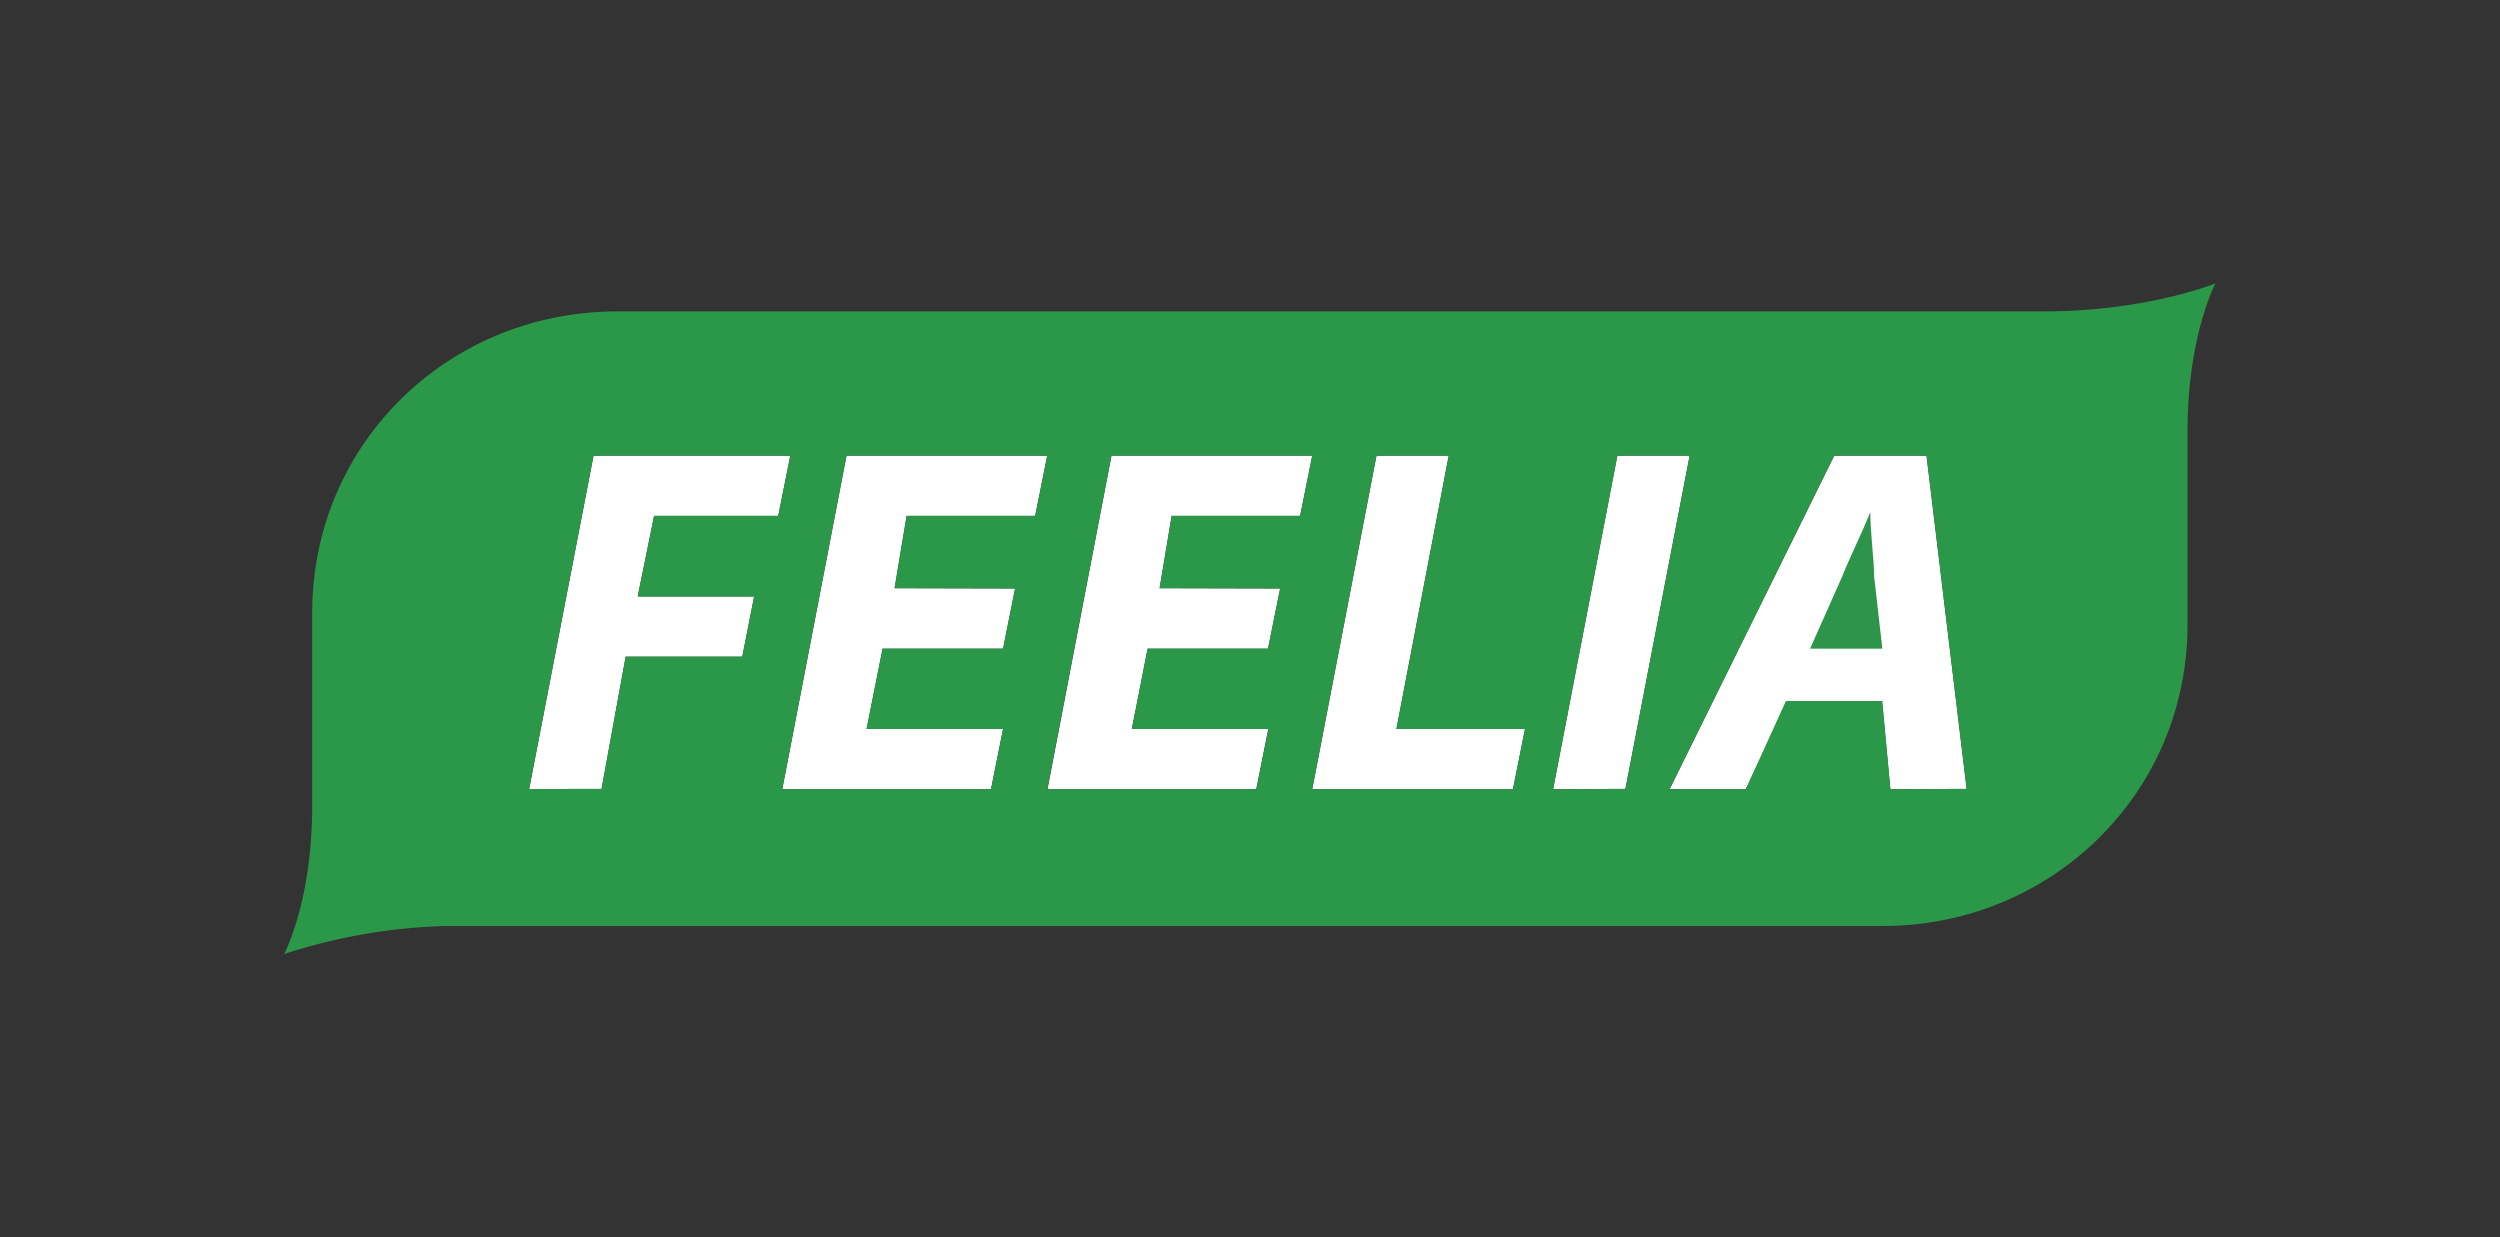
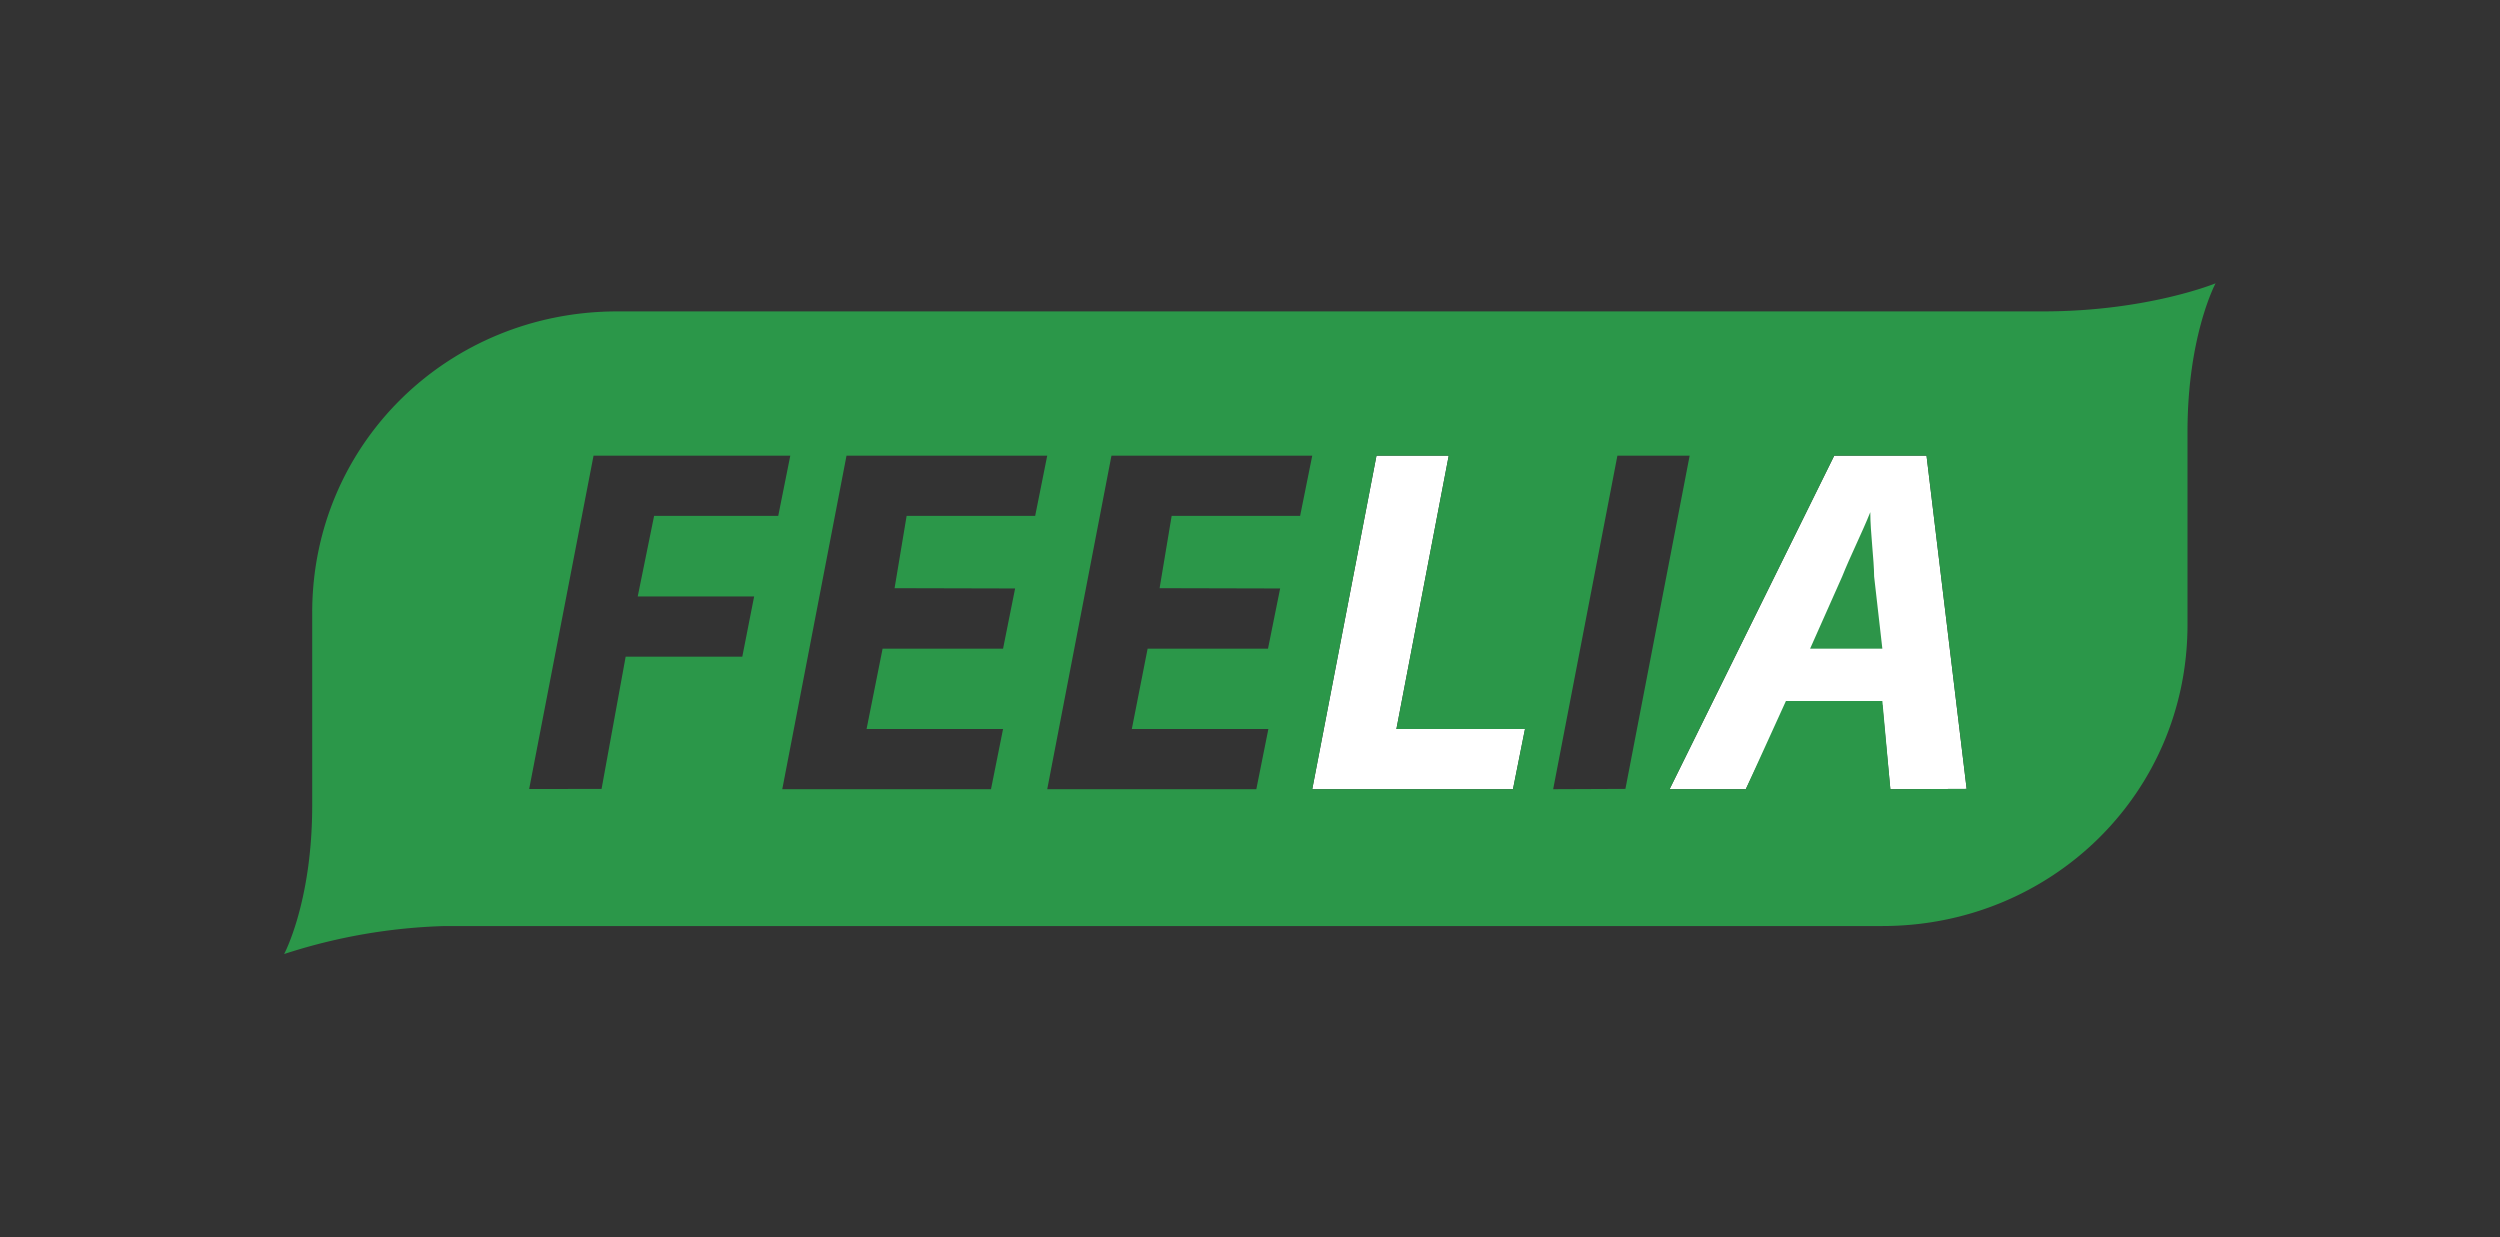
<svg xmlns="http://www.w3.org/2000/svg" id="Layer_1" data-name="Layer 1" viewBox="0 0 340.16 168.33">
  <rect x="0" y="0" width="340.16" height="168.33" fill="#333333" stroke="none" />
  <defs>
    <style>.cls-1{fill:#fff;}.cls-2{fill:#2b9749;}.cls-3{fill:#2d9549;}</style>
  </defs>
  <title>Artboard 5</title>
  <g id="Group_2" data-name="Group 2">
-     <path id="Path_1" data-name="Path 1" class="cls-1" d="M102.61,81.16,101,89.35H85.13l-3.28,18H72L80.76,62h26.77l-1.64,8.19H89L86.77,81.16Z" />
-     <path id="Path_2" data-name="Path 2" class="cls-1" d="M138.12,80.07l-1.64,8.19H120.09l-2.18,10.93h18.57l-1.64,8.19h-28.4L115.18,62h27.31l-1.64,8.19H123.36l-1.64,9.84Z" />
-     <path id="Path_3" data-name="Path 3" class="cls-1" d="M174.18,80.07l-1.65,8.19H156.15L154,99.19h18.57l-1.64,8.19h-28.4L151.23,62h27.32l-1.65,8.19H159.42l-1.64,9.84Z" />
    <path id="Path_4" data-name="Path 4" class="cls-1" d="M205.86,107.38H178.55L187.29,62h9.83L190,99.19H207.5Z" />
-     <path id="Path_5" data-name="Path 5" class="cls-1" d="M211.32,107.38,220.06,62h9.84l-8.74,45.34Z" />
    <path id="Path_6" data-name="Path 6" class="cls-1" d="M257.21,107.38l-1.09-11.47H243l-5.46,11.47H227.17L249.57,62h12.56l5.46,45.34Z" />
    <g id="Group_1" data-name="Group 1">
      <path id="Path_7" data-name="Path 7" class="cls-2" d="M278,42.37H84c-23,0-41.52,18-41.52,41v26.23h0c0,13.11-3.82,20.21-3.82,20.21A77.32,77.32,0,0,1,60.55,126H256.12c22.94,0,41.52-18,41.52-41V58.76c0-13.11,3.82-20.21,3.82-20.21S292.17,42.37,278,42.37ZM102.61,81.16,101,89.35H85.13l-3.28,18H72L80.76,62h26.77l-1.64,8.19H89L86.77,81.16Zm35.51-1.09-1.64,8.19H120.09l-2.18,10.93h18.57l-1.64,8.19h-28.4L115.18,62h27.31l-1.64,8.19H123.36l-1.64,9.84Zm36.06,0-1.65,8.19H156.15L154,99.19h18.58l-1.64,8.19H142.49L151.23,62h27.32l-1.65,8.19H159.42l-1.64,9.84Zm31.68,27.31H178.55L187.29,62h9.83L190,99.19h17.49Zm5.47,0L220.07,62h9.83l-8.74,45.34Zm45.88,0-1.09-12H243l-5.46,12H227.17L249.57,62h12.56l5.46,45.34Z" />
      <path id="Path_8" data-name="Path 8" class="cls-3" d="M254.48,69.69h0c-1.09,2.73-2.73,6-3.82,8.74l-4.37,9.83h9.83L255,78.43C255,76.24,254.48,72.42,254.48,69.69Z" />
    </g>
  </g>
</svg>